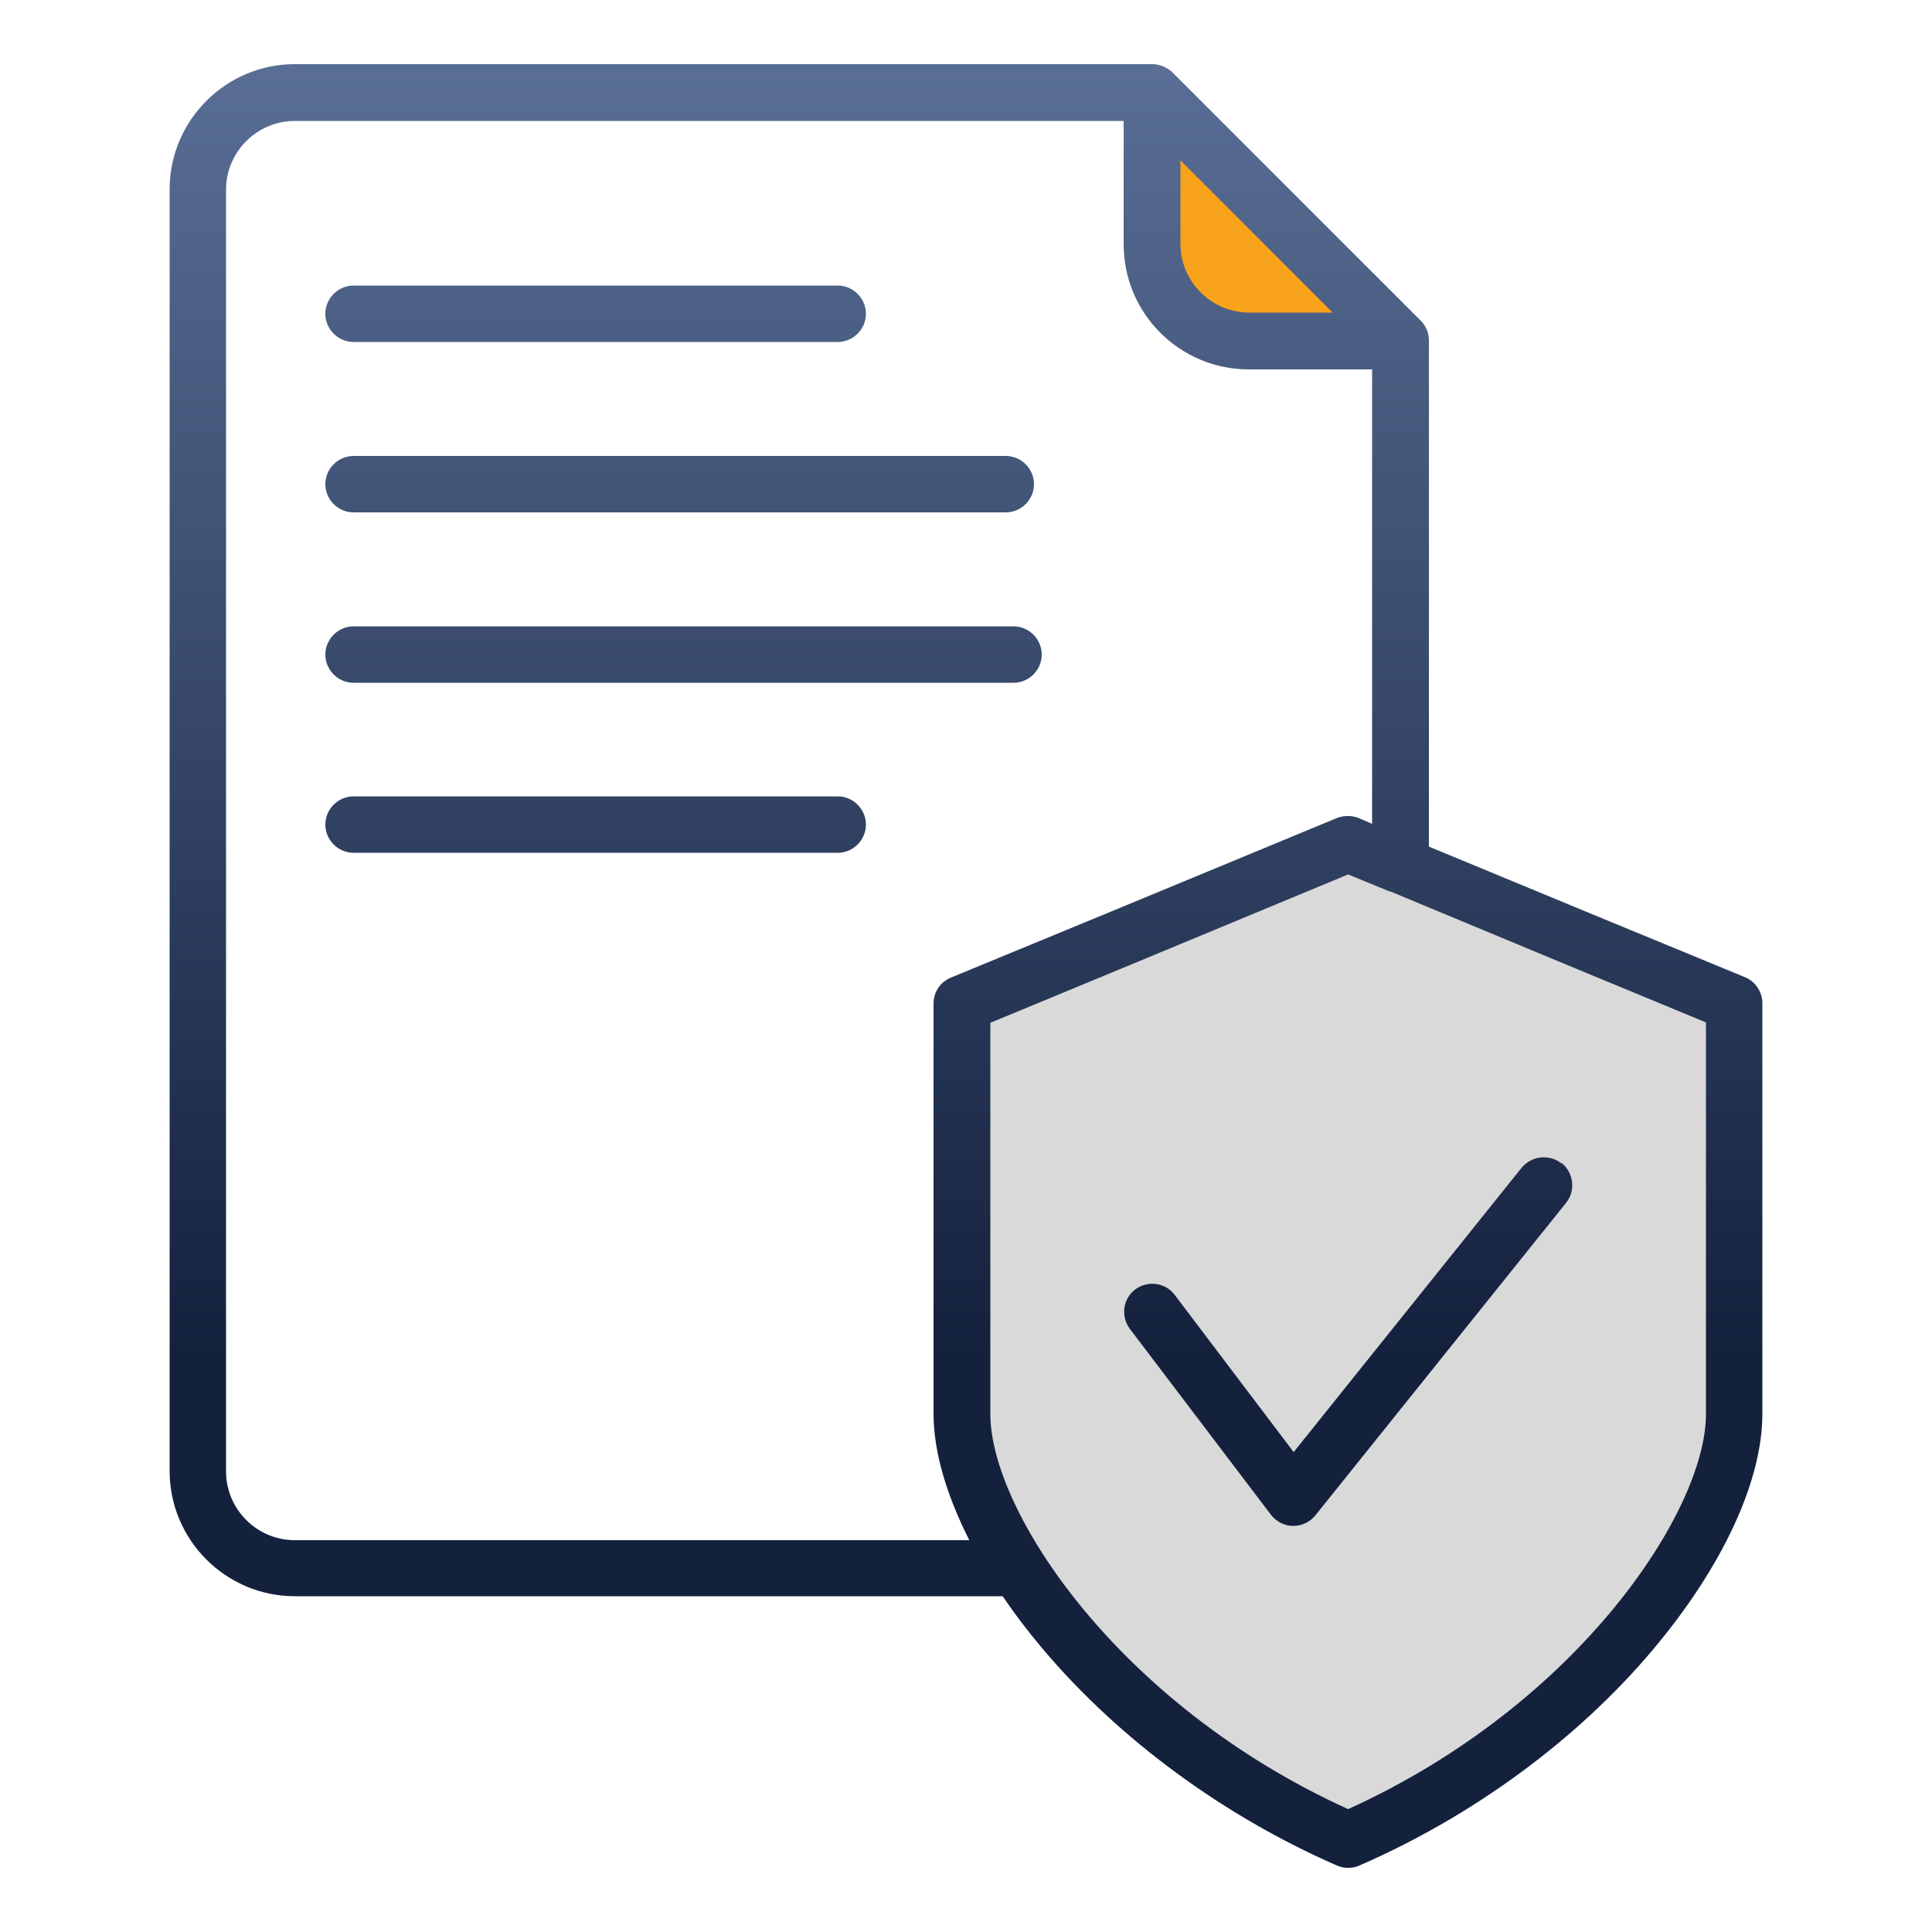
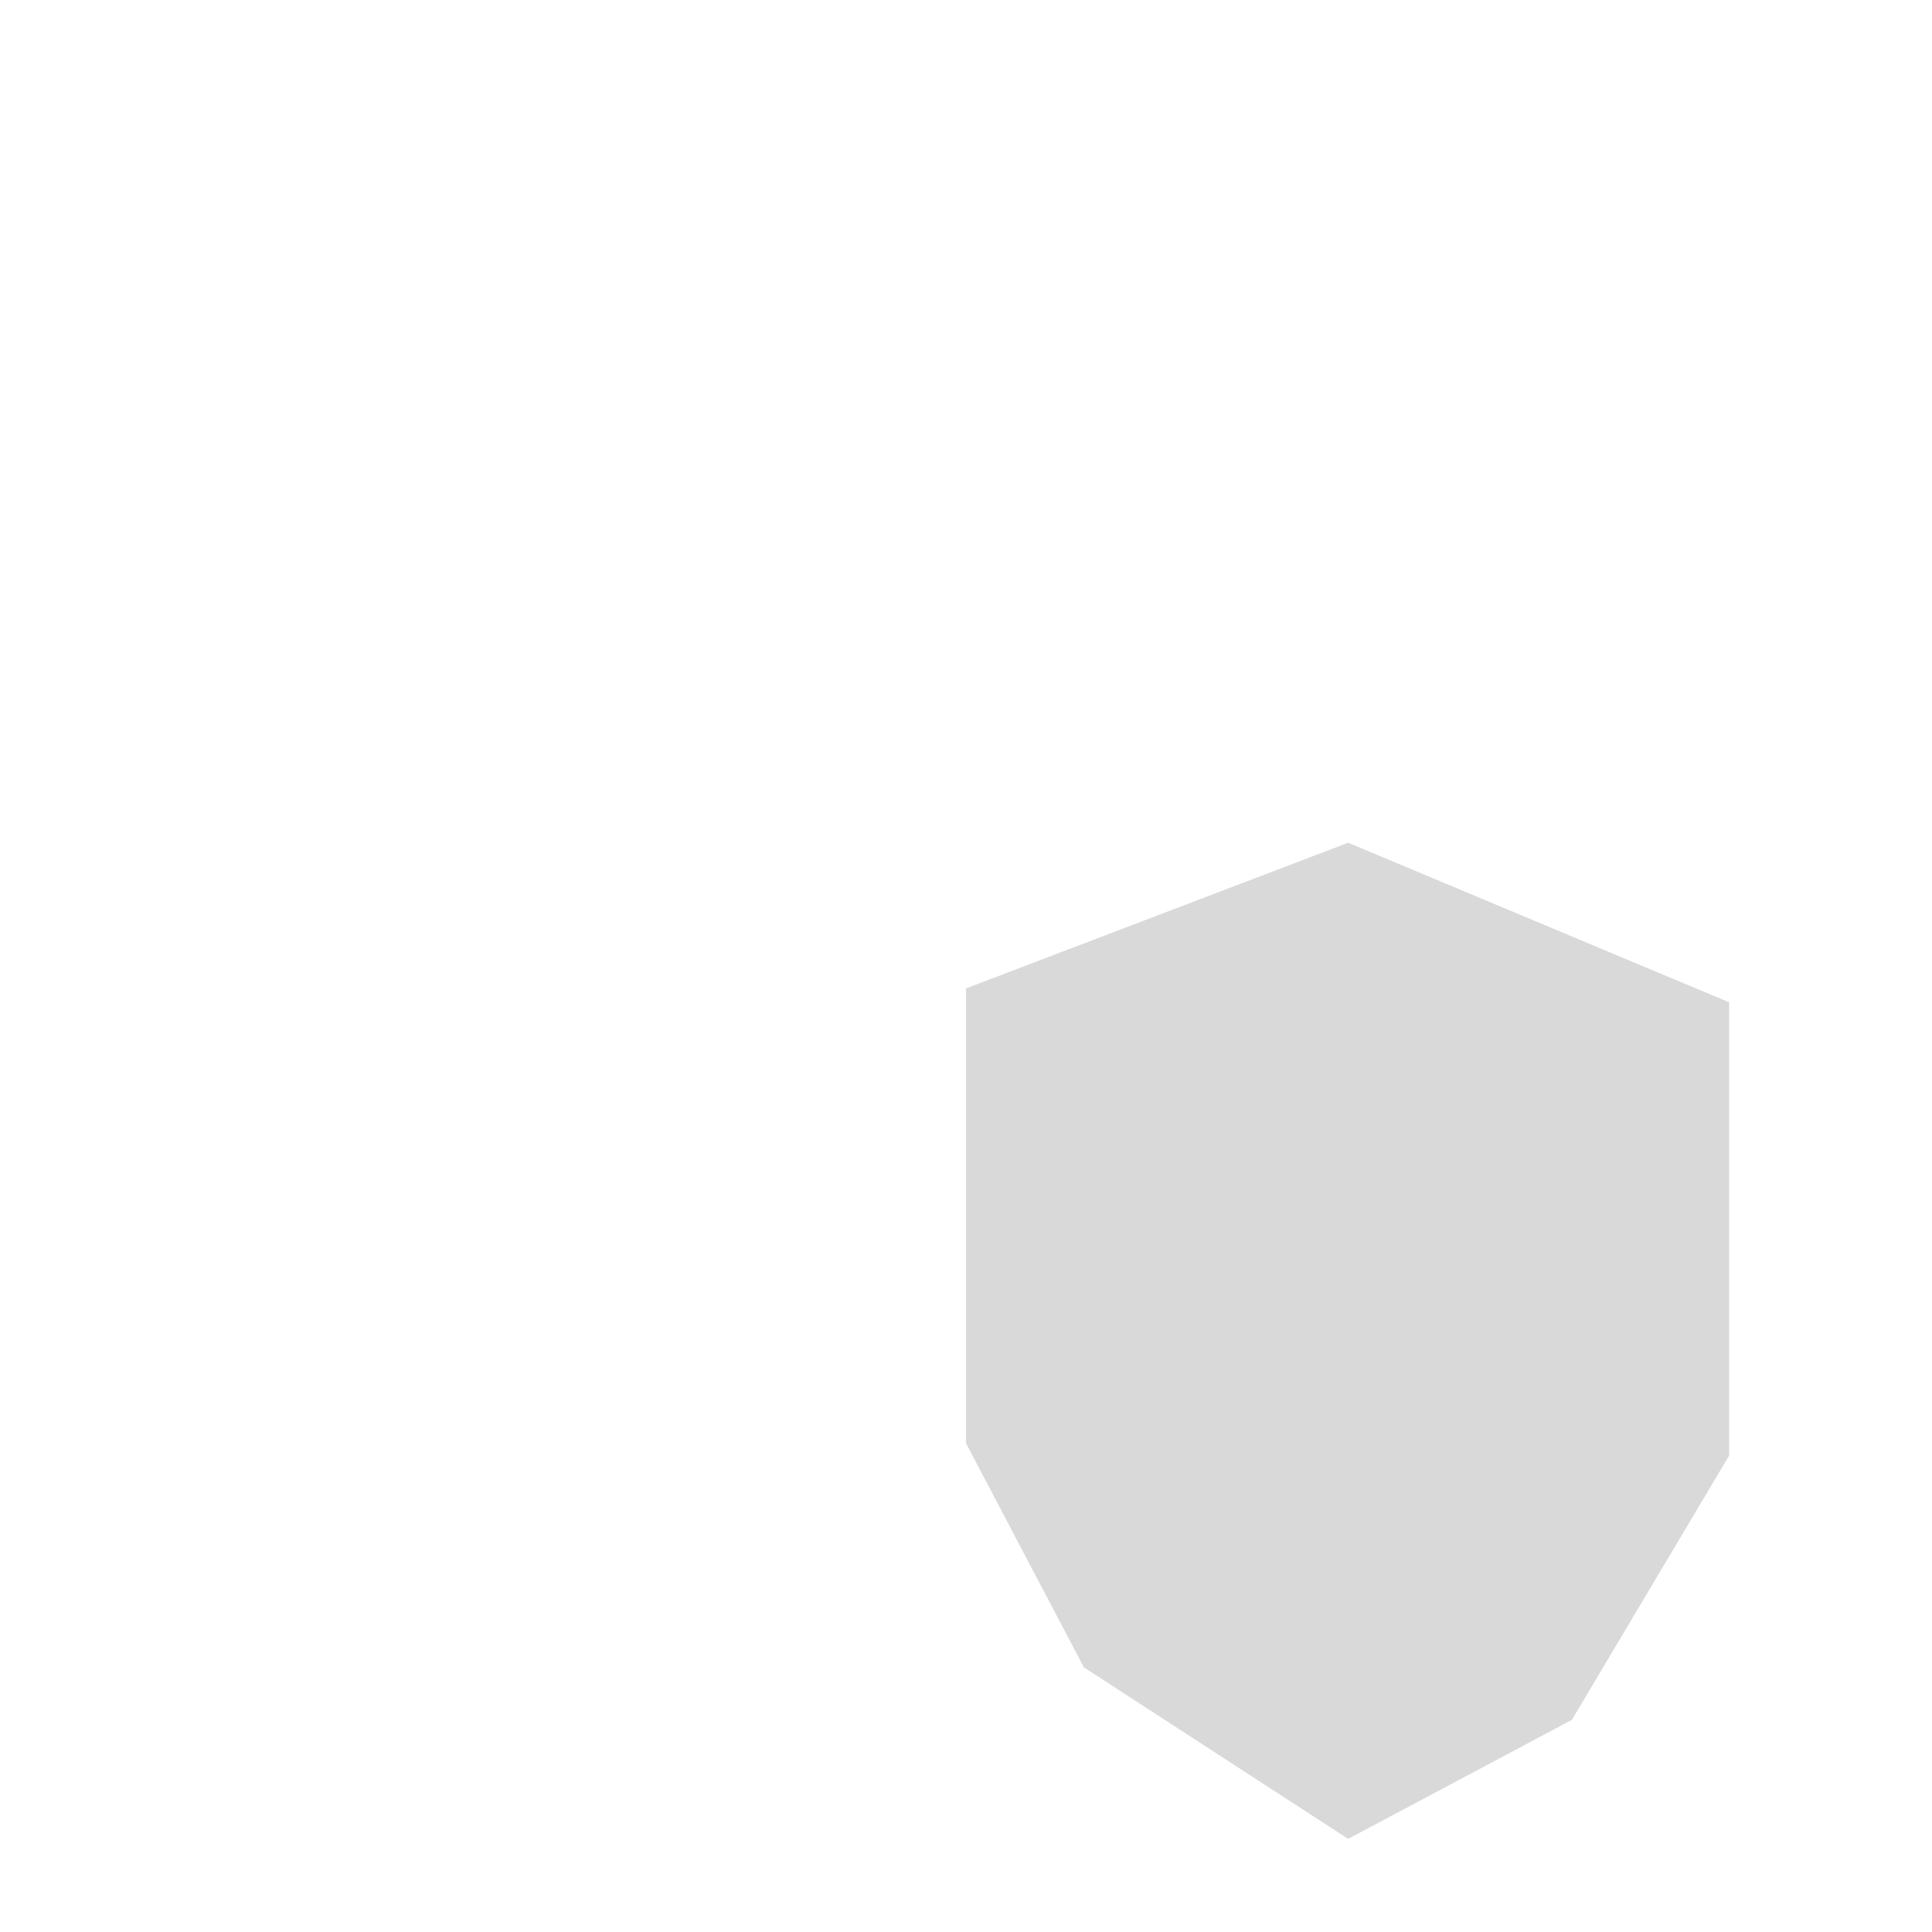
<svg xmlns="http://www.w3.org/2000/svg" id="Layer_1" data-name="Layer 1" viewBox="0 0 50 50">
  <defs>
    <style>
      .cls-1 {
        fill: #f9a21b;
      }

      .cls-2 {
        fill: url(#linear-gradient);
      }

      .cls-3 {
        fill: #d9d9d9;
      }
    </style>
    <linearGradient id="linear-gradient" x1="25" y1="-3.44" x2="25" y2="35.06" gradientUnits="userSpaceOnUse">
      <stop offset="0" stop-color="#647aa3" />
      <stop offset="1" stop-color="#14213d" />
    </linearGradient>
  </defs>
-   <polygon class="cls-1" points="30.05 2.79 30.05 7.39 31.08 8.09 31.66 8.85 35.52 8.3 32.78 5.38 30.05 2.79" />
  <polygon class="cls-3" points="34.89 21.81 25 25.58 25 37.35 28.05 43.15 34.89 47.59 40.68 44.51 44.75 37.67 44.75 31.93 44.75 25.94 34.89 21.81" />
-   <path class="cls-2" d="M8.42,8.12c0-.4.33-.73.73-.73h12.53c.4,0,.73.33.73.73s-.33.73-.73.73h-12.53c-.4,0-.73-.33-.73-.73ZM9.15,13.26h16.88c.4,0,.73-.33.73-.73s-.33-.73-.73-.73H9.15c-.4,0-.73.33-.73.73s.33.73.73.73h0ZM9.15,17.67h17.08c.4,0,.73-.33.73-.73s-.33-.73-.73-.73H9.15c-.4,0-.73.33-.73.73s.33.73.73.73h0ZM21.68,20.61h-12.53c-.4,0-.73.33-.73.73s.33.73.73.73h12.53c.4,0,.73-.33.73-.73s-.33-.73-.73-.73ZM40.41,30.11c-.31-.25-.77-.2-1.03.11l-5.9,7.36-3.08-4.07c-.24-.32-.7-.38-1.02-.14-.32.24-.38.7-.14,1.02l3.65,4.81c.14.18.35.29.57.29,0,0,0,0,.01,0,.22,0,.43-.1.57-.27l6.49-8.09c.25-.31.2-.77-.11-1.03h0ZM45.61,25.97v10.62c0,1.74-1.03,3.96-2.83,6.1-1.96,2.33-4.66,4.31-7.6,5.59-.09.04-.19.06-.29.06s-.2-.02-.29-.06c-2.93-1.28-5.63-3.26-7.6-5.59-.39-.46-.74-.92-1.05-1.38H7.63c-1.78,0-3.24-1.45-3.24-3.24V4.9c0-1.78,1.45-3.24,3.24-3.24h22.19c.19,0,.38.08.52.21l6.43,6.43c.14.14.21.32.21.52v13.09l4.13,1.71,4.05,1.67c.27.11.45.38.45.67h0ZM30.55,6.31c0,.98.8,1.78,1.78,1.78h2.16l-3.94-3.94v2.16ZM25.08,39.85c-.59-1.17-.92-2.29-.92-3.26v-10.62c0-.3.18-.56.45-.67l4.05-1.67,5.94-2.46c.18-.07.38-.07.56,0l.35.15v-11.76h-3.19c-1.79,0-3.24-1.45-3.24-3.24v-3.19H7.63c-.98,0-1.78.8-1.78,1.78v33.17c0,.98.8,1.78,1.78,1.78h17.45ZM44.15,26.46l-3.6-1.49-4.57-1.9s-.01,0-.02,0l-1.07-.44-5.66,2.35-3.6,1.49v10.13c0,2.49,3.29,7.51,9.26,10.22,5.97-2.71,9.26-7.73,9.26-10.22v-10.13h0Z" />
</svg>